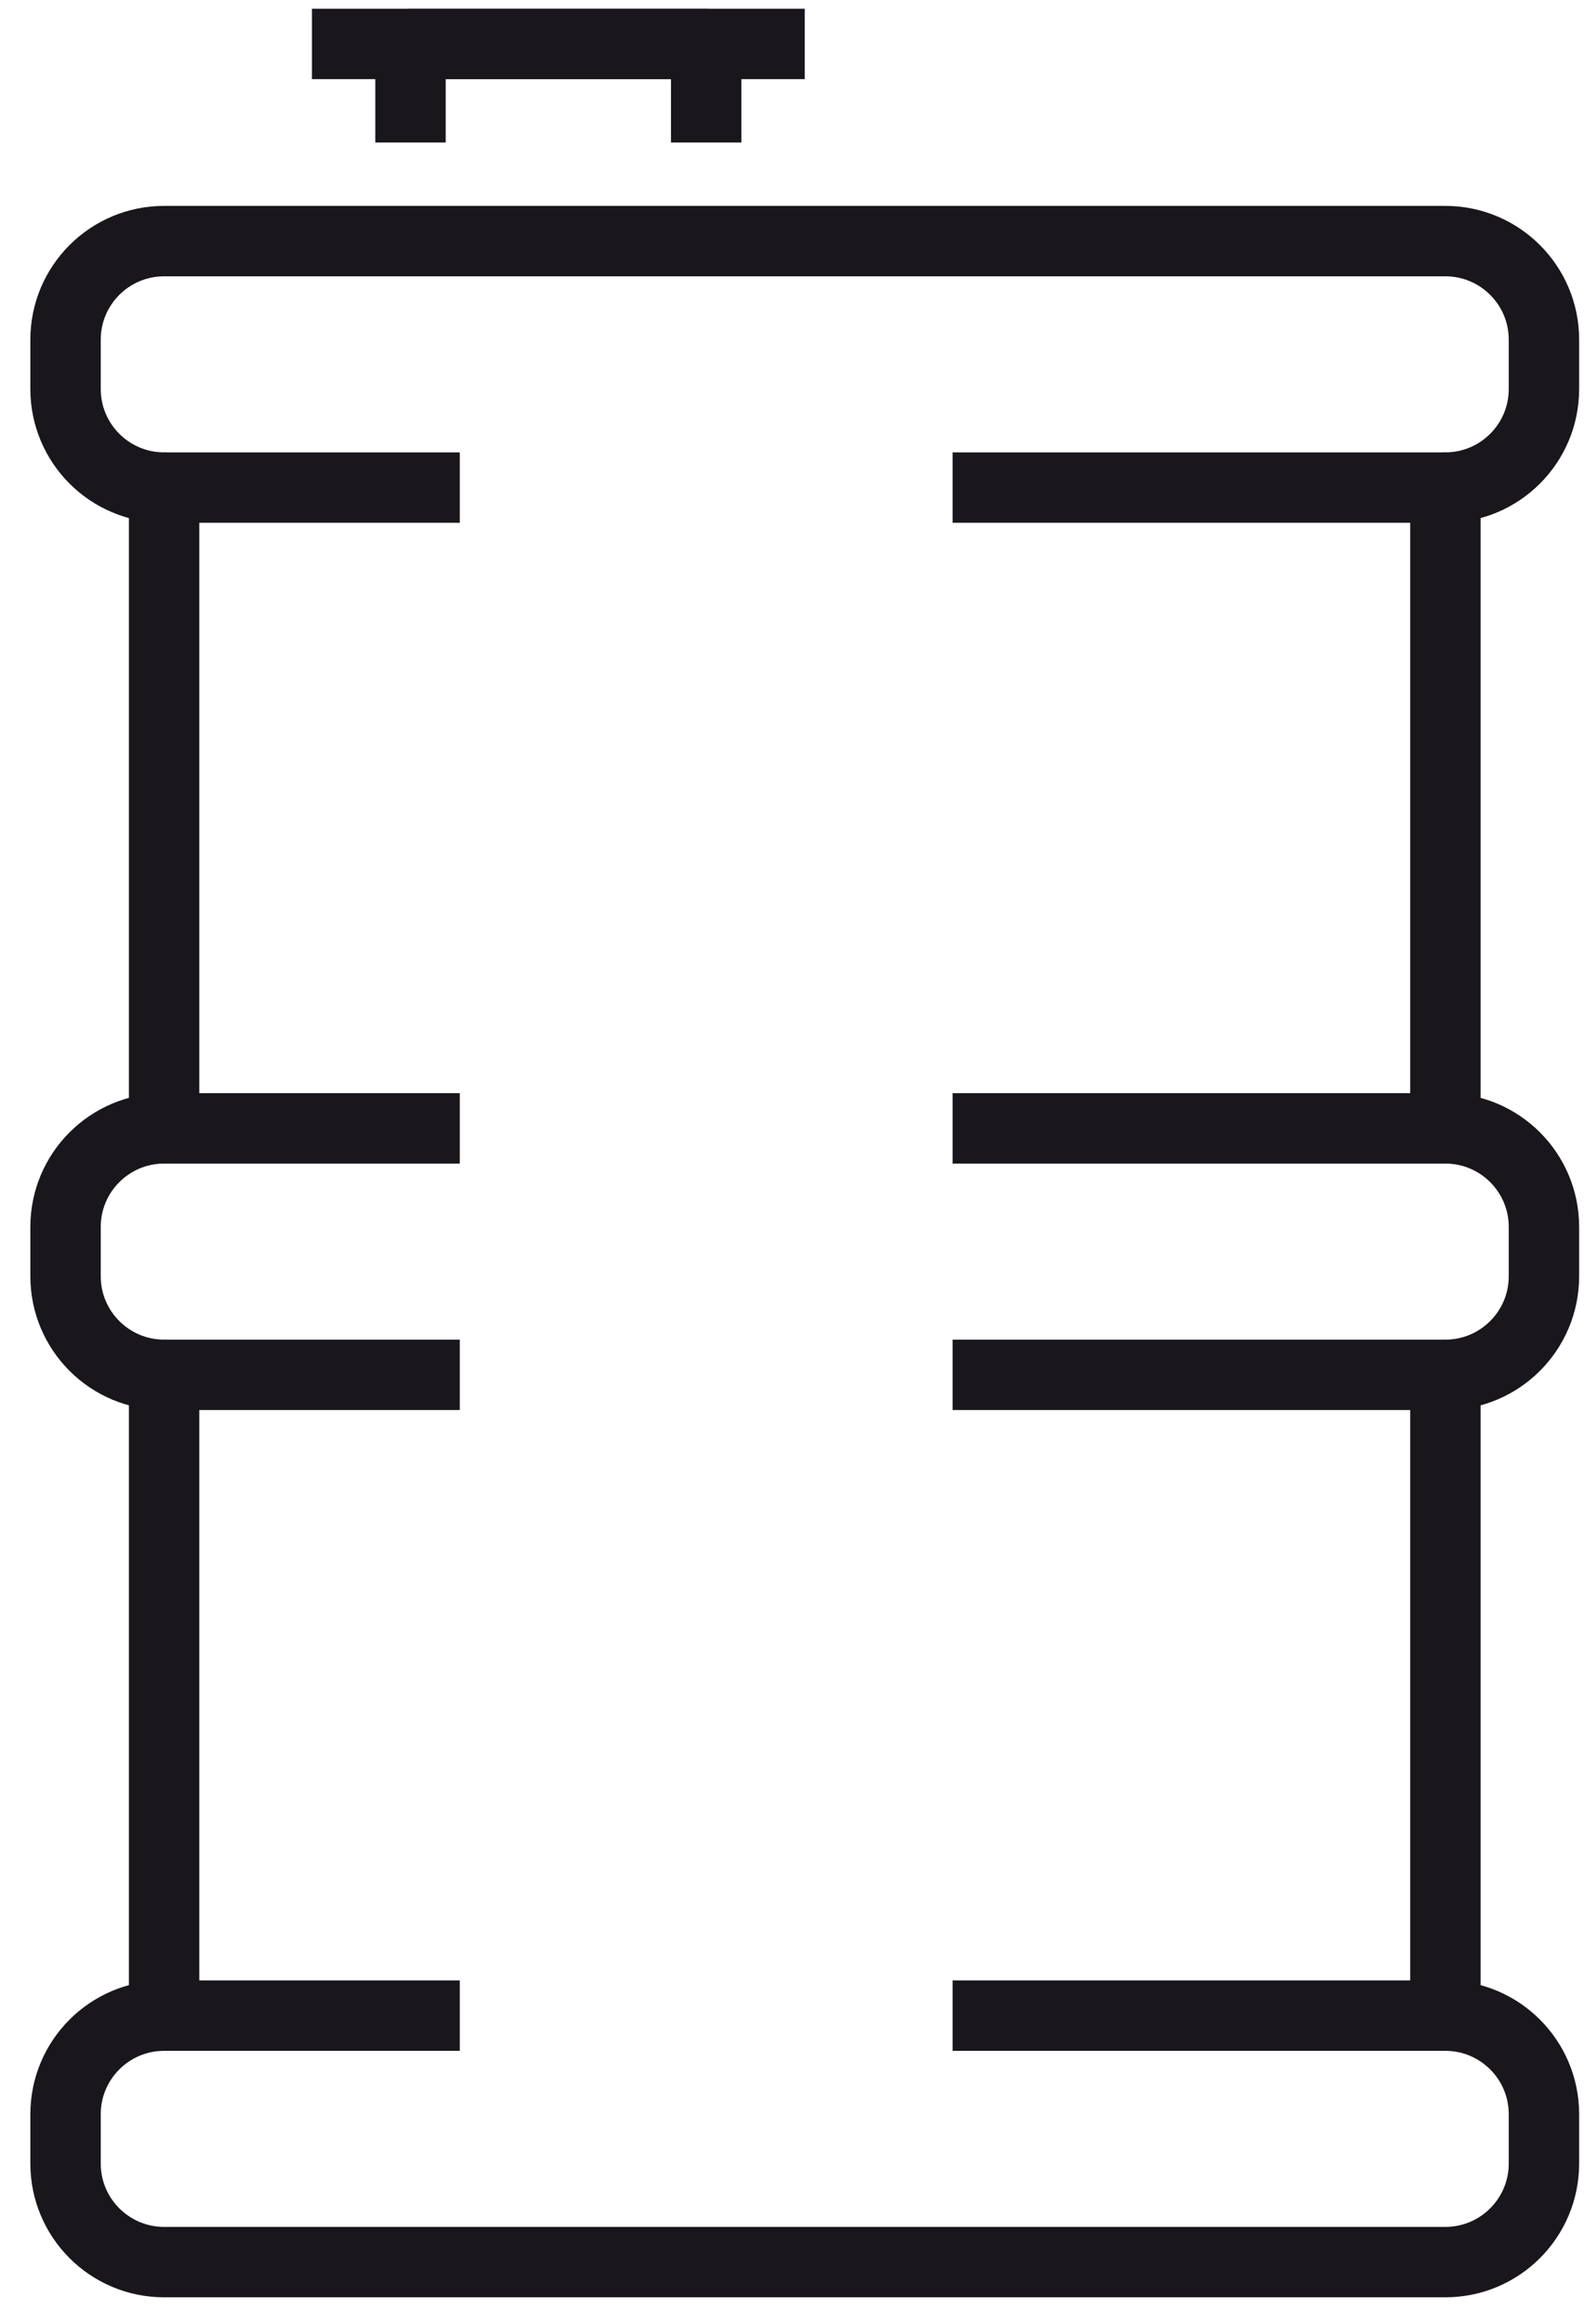
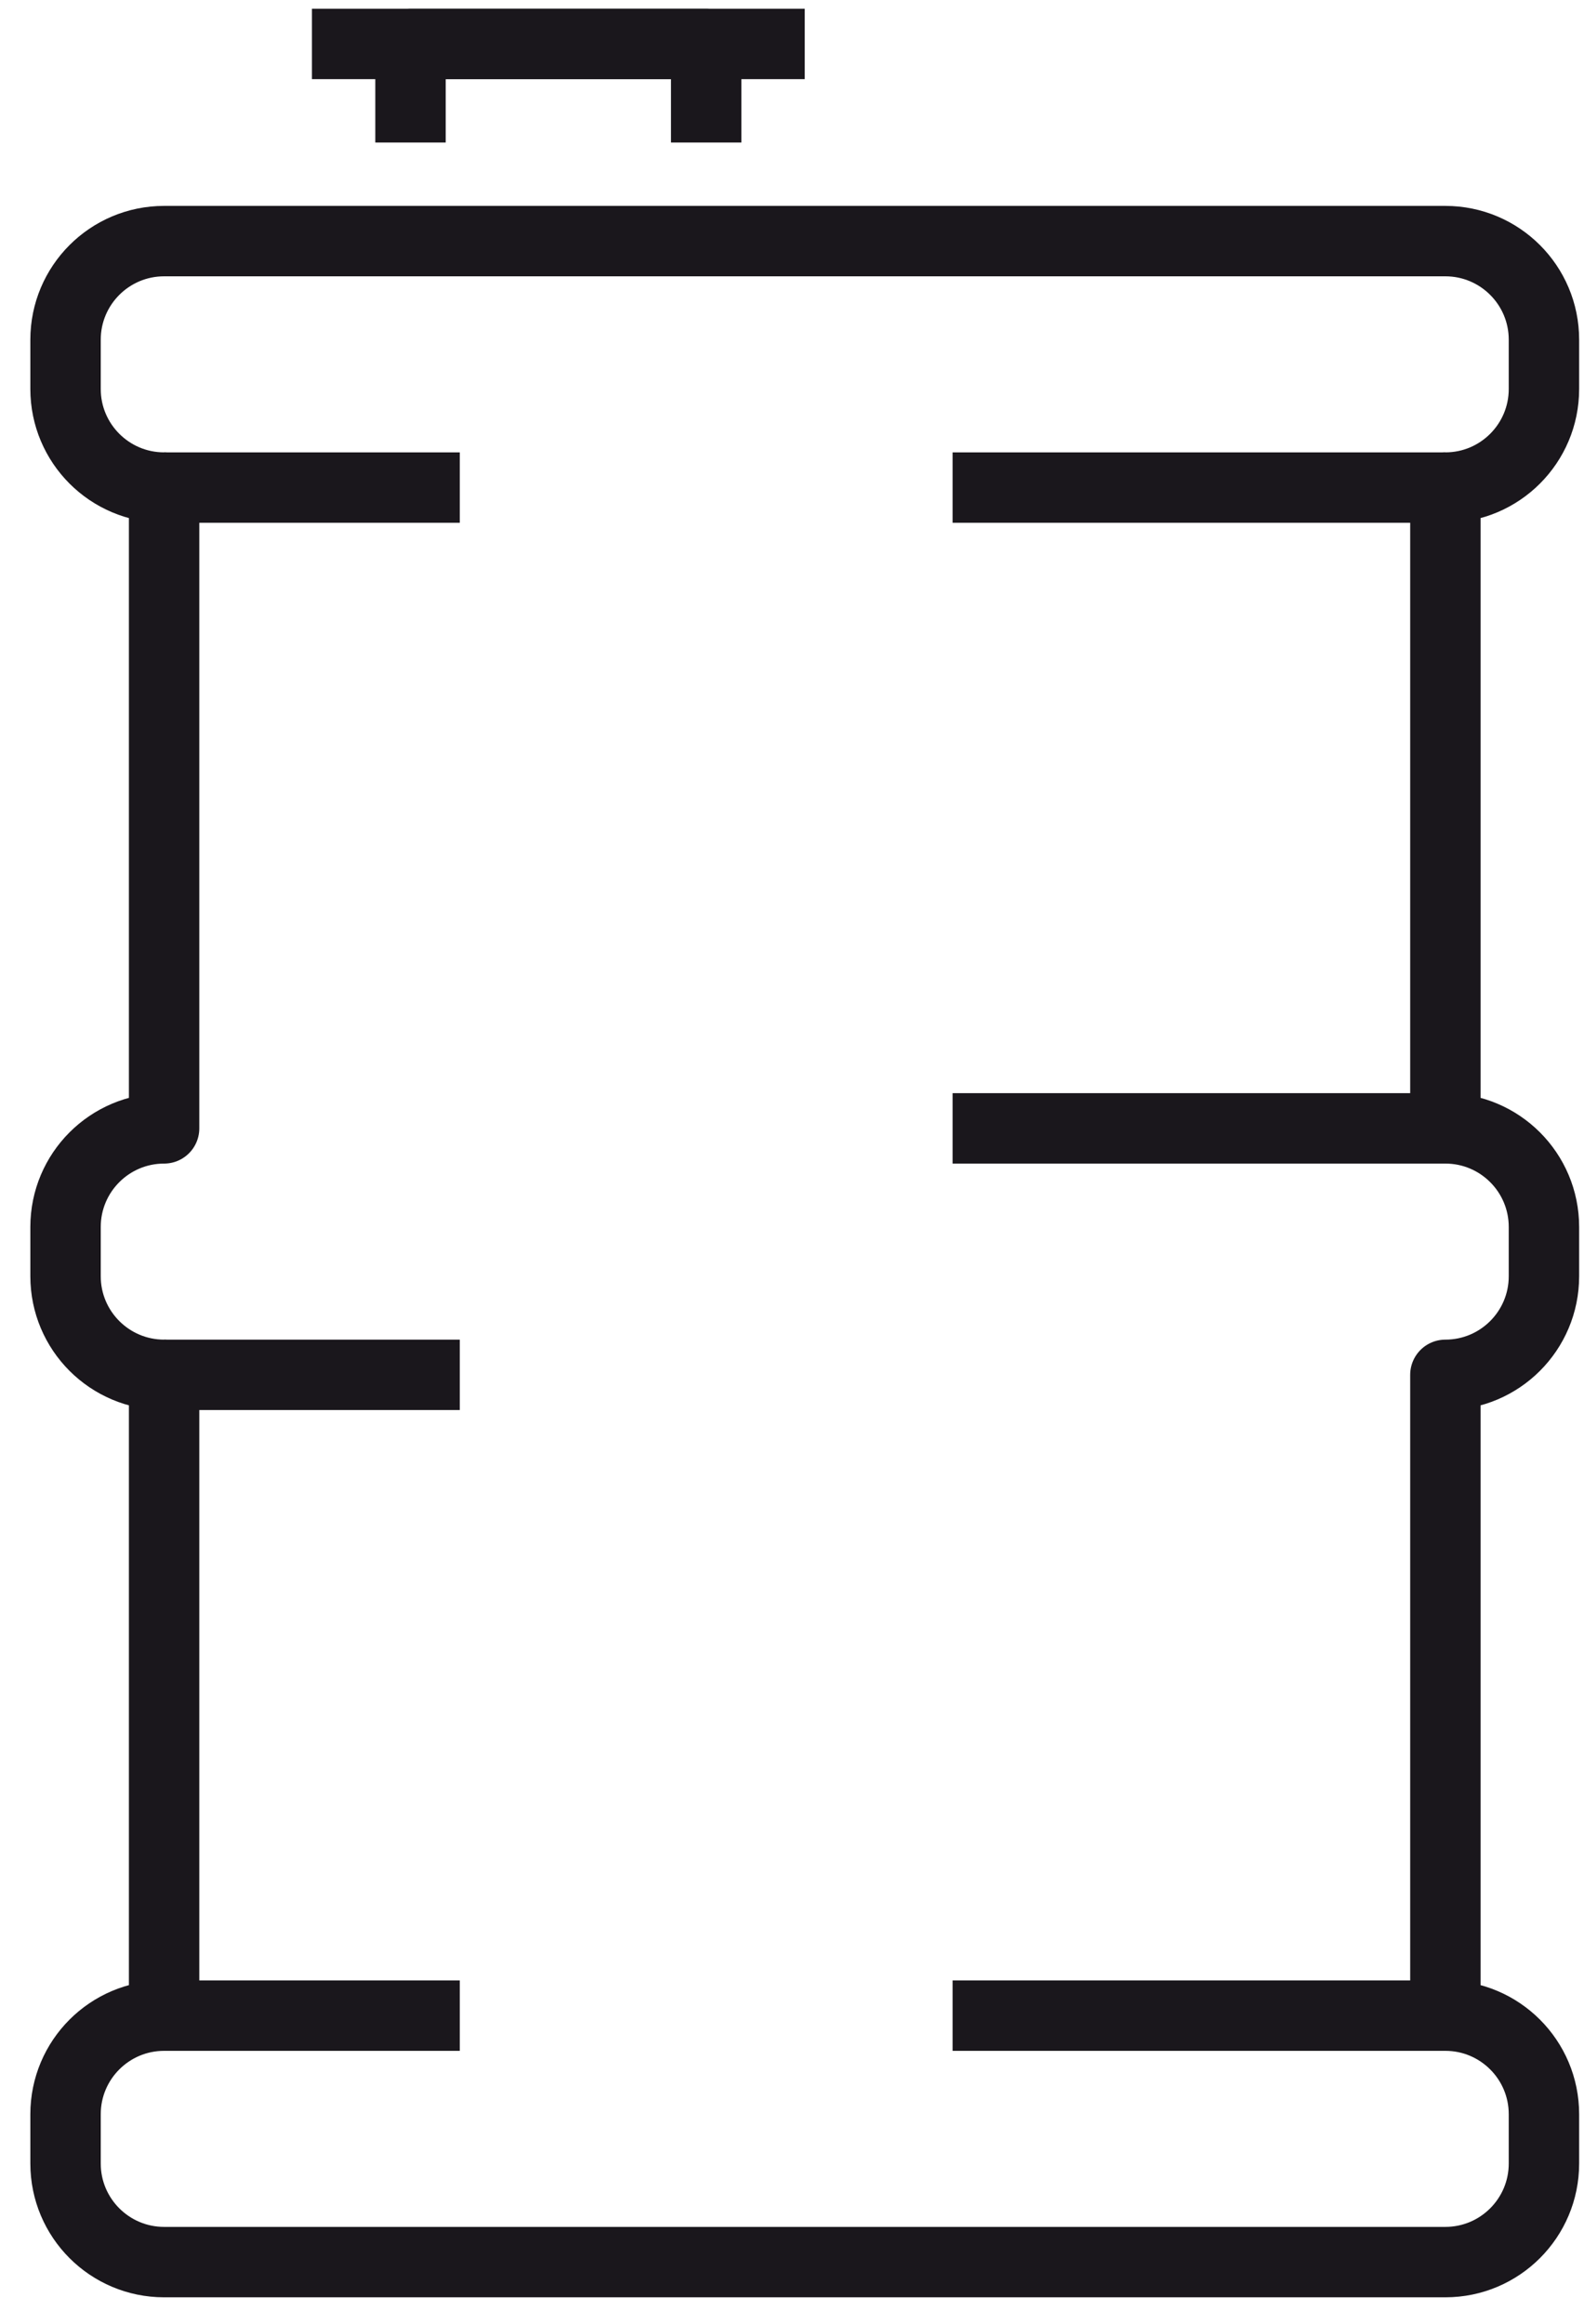
<svg xmlns="http://www.w3.org/2000/svg" width="45px" height="66px" viewBox="0 0 45 66">
  <title>Group 23</title>
  <g id="Page-1" stroke="none" stroke-width="1" fill="none" fill-rule="evenodd" stroke-linejoin="round">
    <g id="07---SoluzioniIndustriali" transform="translate(-696, -749)" stroke="#1A171C" stroke-width="2">
      <g id="Group-4" transform="translate(141.574, 684.636)">
        <g id="Group-23" transform="translate(556.288, 64.912)">
          <polyline id="Stroke-1" points="18.2 3.5 18.2 0.7 9.8 0.7 9.8 3.5" />
          <line x1="7" y1="0.7" x2="21" y2="0.7" id="Stroke-3" />
          <path d="M42,10.5 L42,9.1 C42,7.554 40.746,6.3 39.2,6.3 L2.8,6.3 C1.254,6.3 0,7.554 0,9.1 L0,10.5 C0,12.046 1.254,13.3 2.8,13.3 L2.8,31.5 C1.254,31.5 0,32.754 0,34.3 L0,35.7 C0,37.246 1.254,38.5 2.8,38.5 L2.8,56.7 C1.254,56.7 0,57.954 0,59.5 L0,60.9 C0,62.446 1.254,63.7 2.8,63.7 L39.2,63.7 C40.746,63.7 42,62.446 42,60.9 L42,59.5 C42,57.954 40.746,56.7 39.2,56.7 L39.2,38.5 C40.746,38.5 42,37.246 42,35.7 L42,34.3 C42,32.754 40.746,31.5 39.2,31.5 L39.2,13.3 C40.746,13.3 42,12.046 42,10.5 Z" id="Stroke-5" />
          <line x1="39.2" y1="56.7" x2="25.2" y2="56.7" id="Stroke-7" />
          <line x1="2.8" y1="56.7" x2="11.2" y2="56.7" id="Stroke-9" />
-           <line x1="39.2" y1="38.5" x2="25.2" y2="38.5" id="Stroke-11" />
          <line x1="2.8" y1="38.5" x2="11.2" y2="38.5" id="Stroke-13" />
          <line x1="39.2" y1="31.5" x2="25.2" y2="31.5" id="Stroke-15" />
-           <line x1="2.8" y1="31.5" x2="11.2" y2="31.5" id="Stroke-17" />
          <line x1="39.2" y1="13.3" x2="25.2" y2="13.3" id="Stroke-19" />
          <line x1="2.8" y1="13.3" x2="11.2" y2="13.3" id="Stroke-21" />
        </g>
      </g>
    </g>
  </g>
</svg>